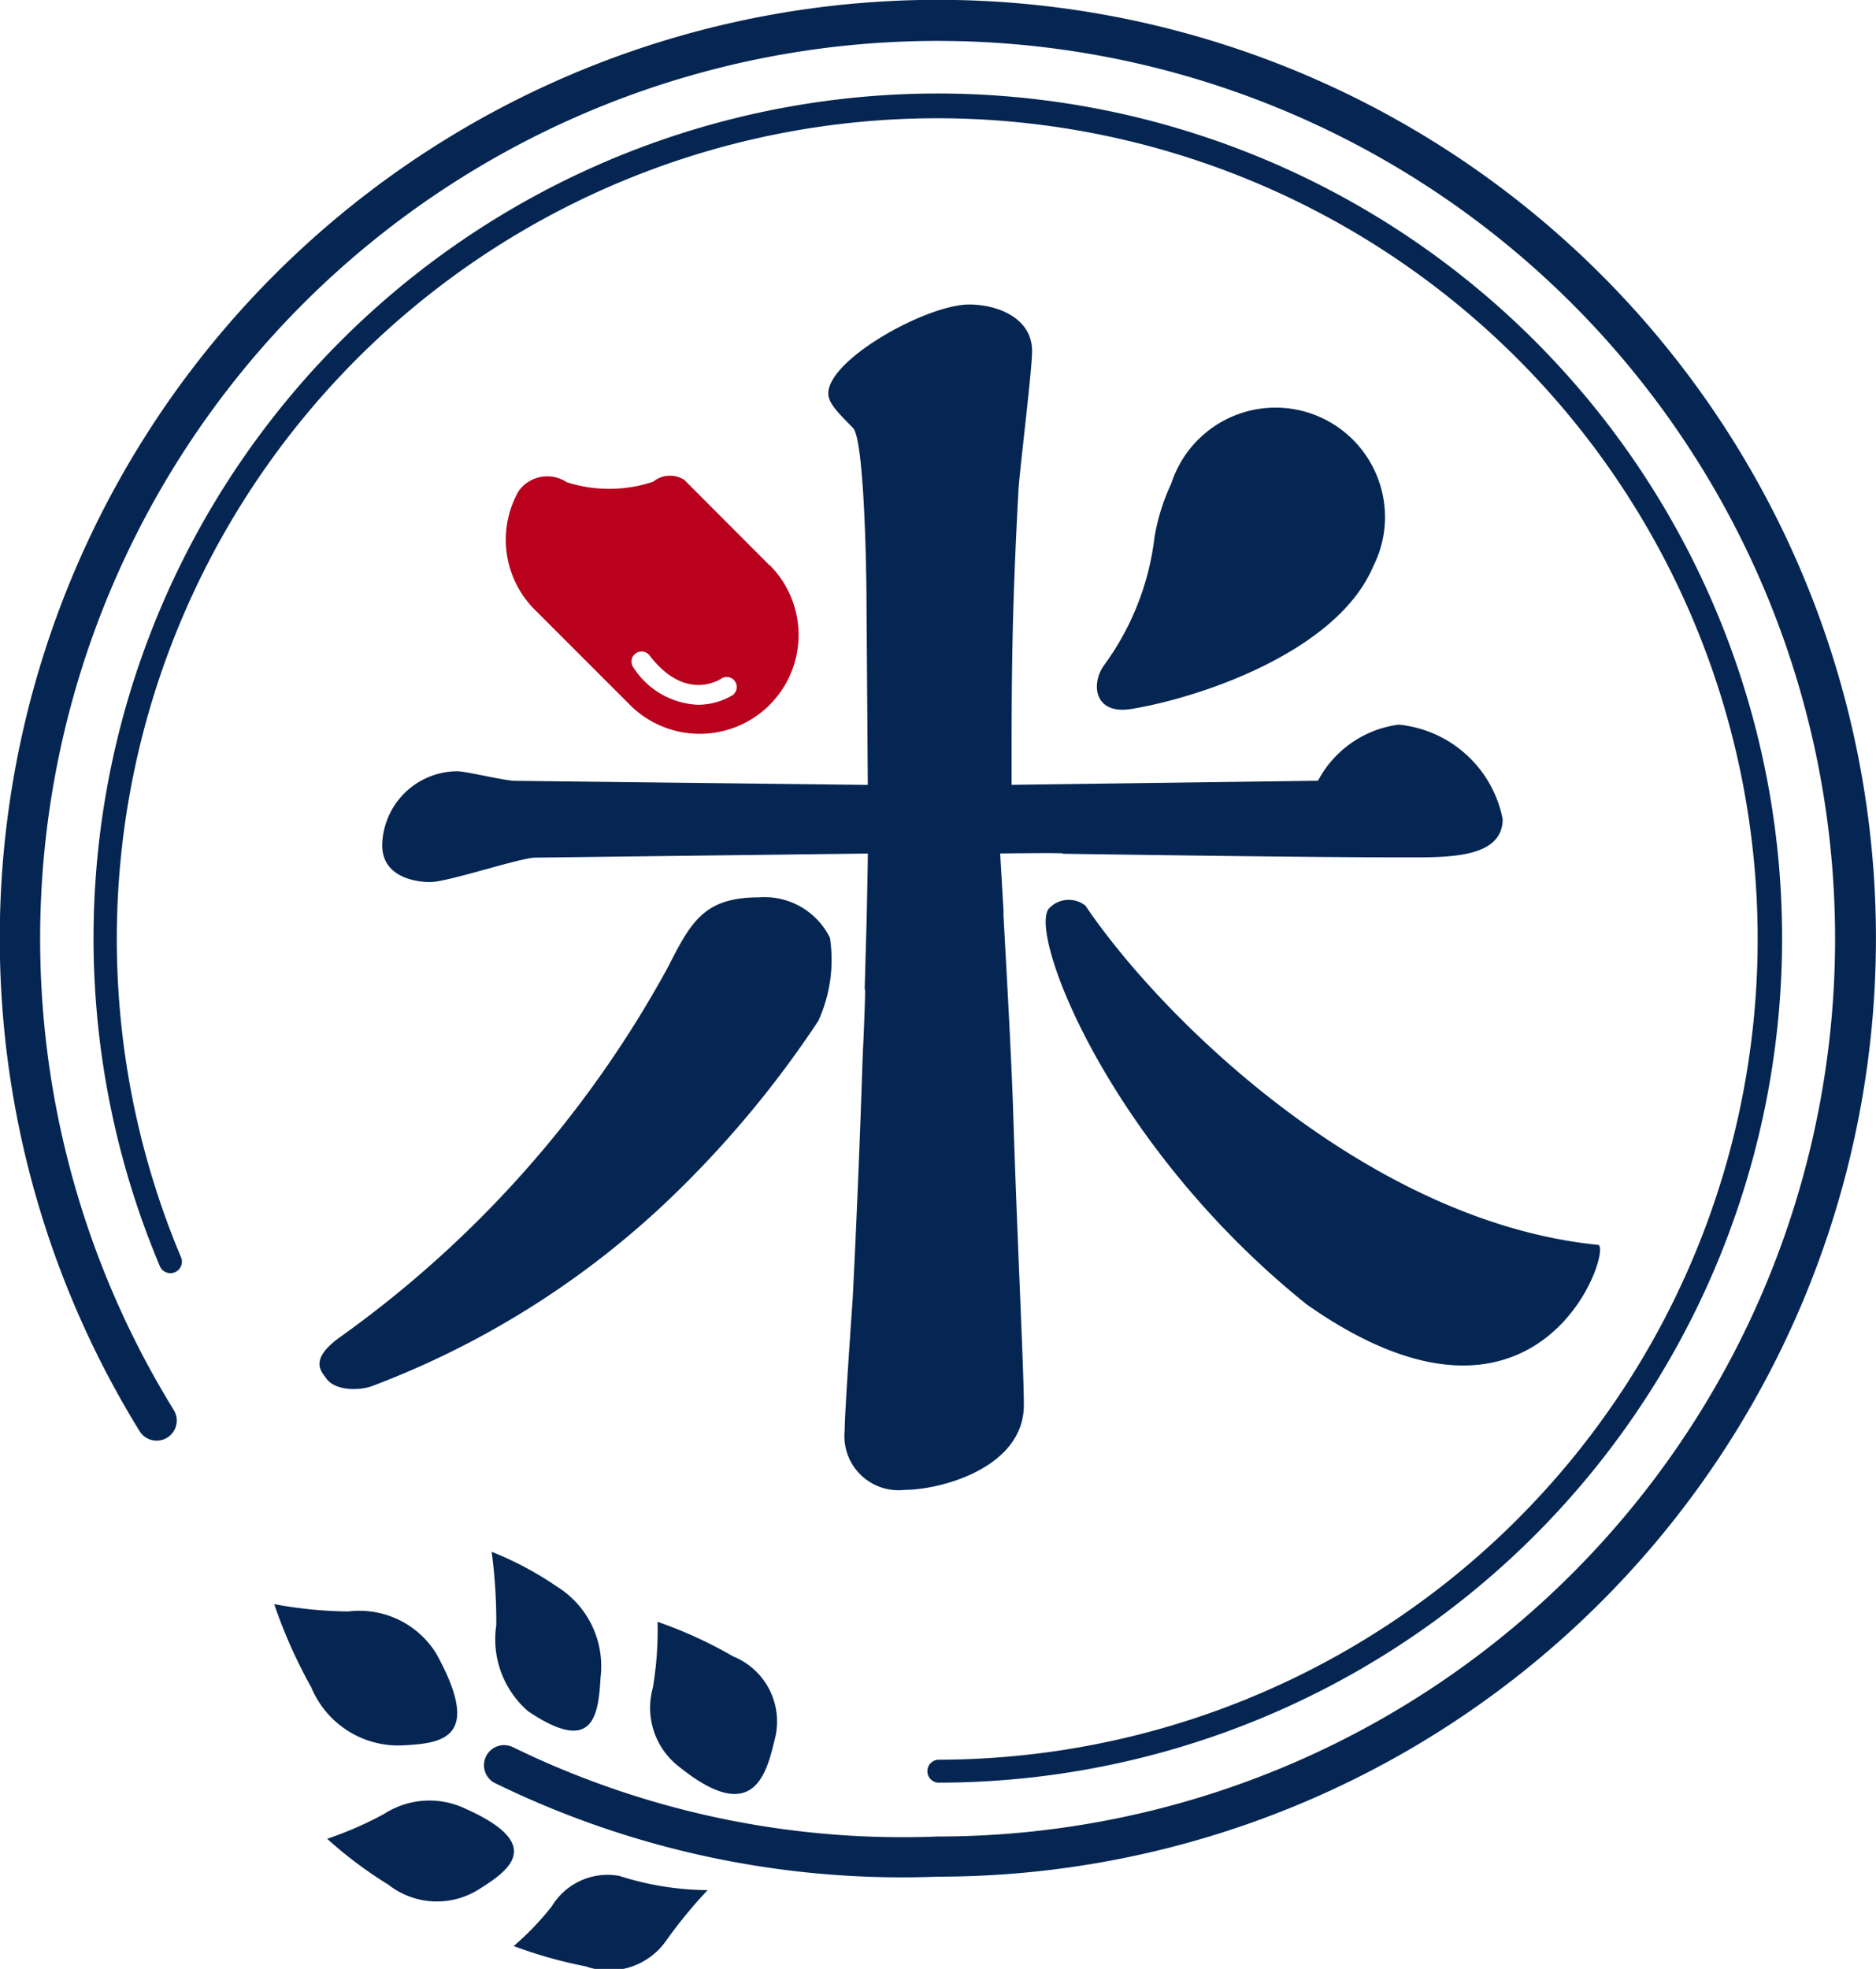
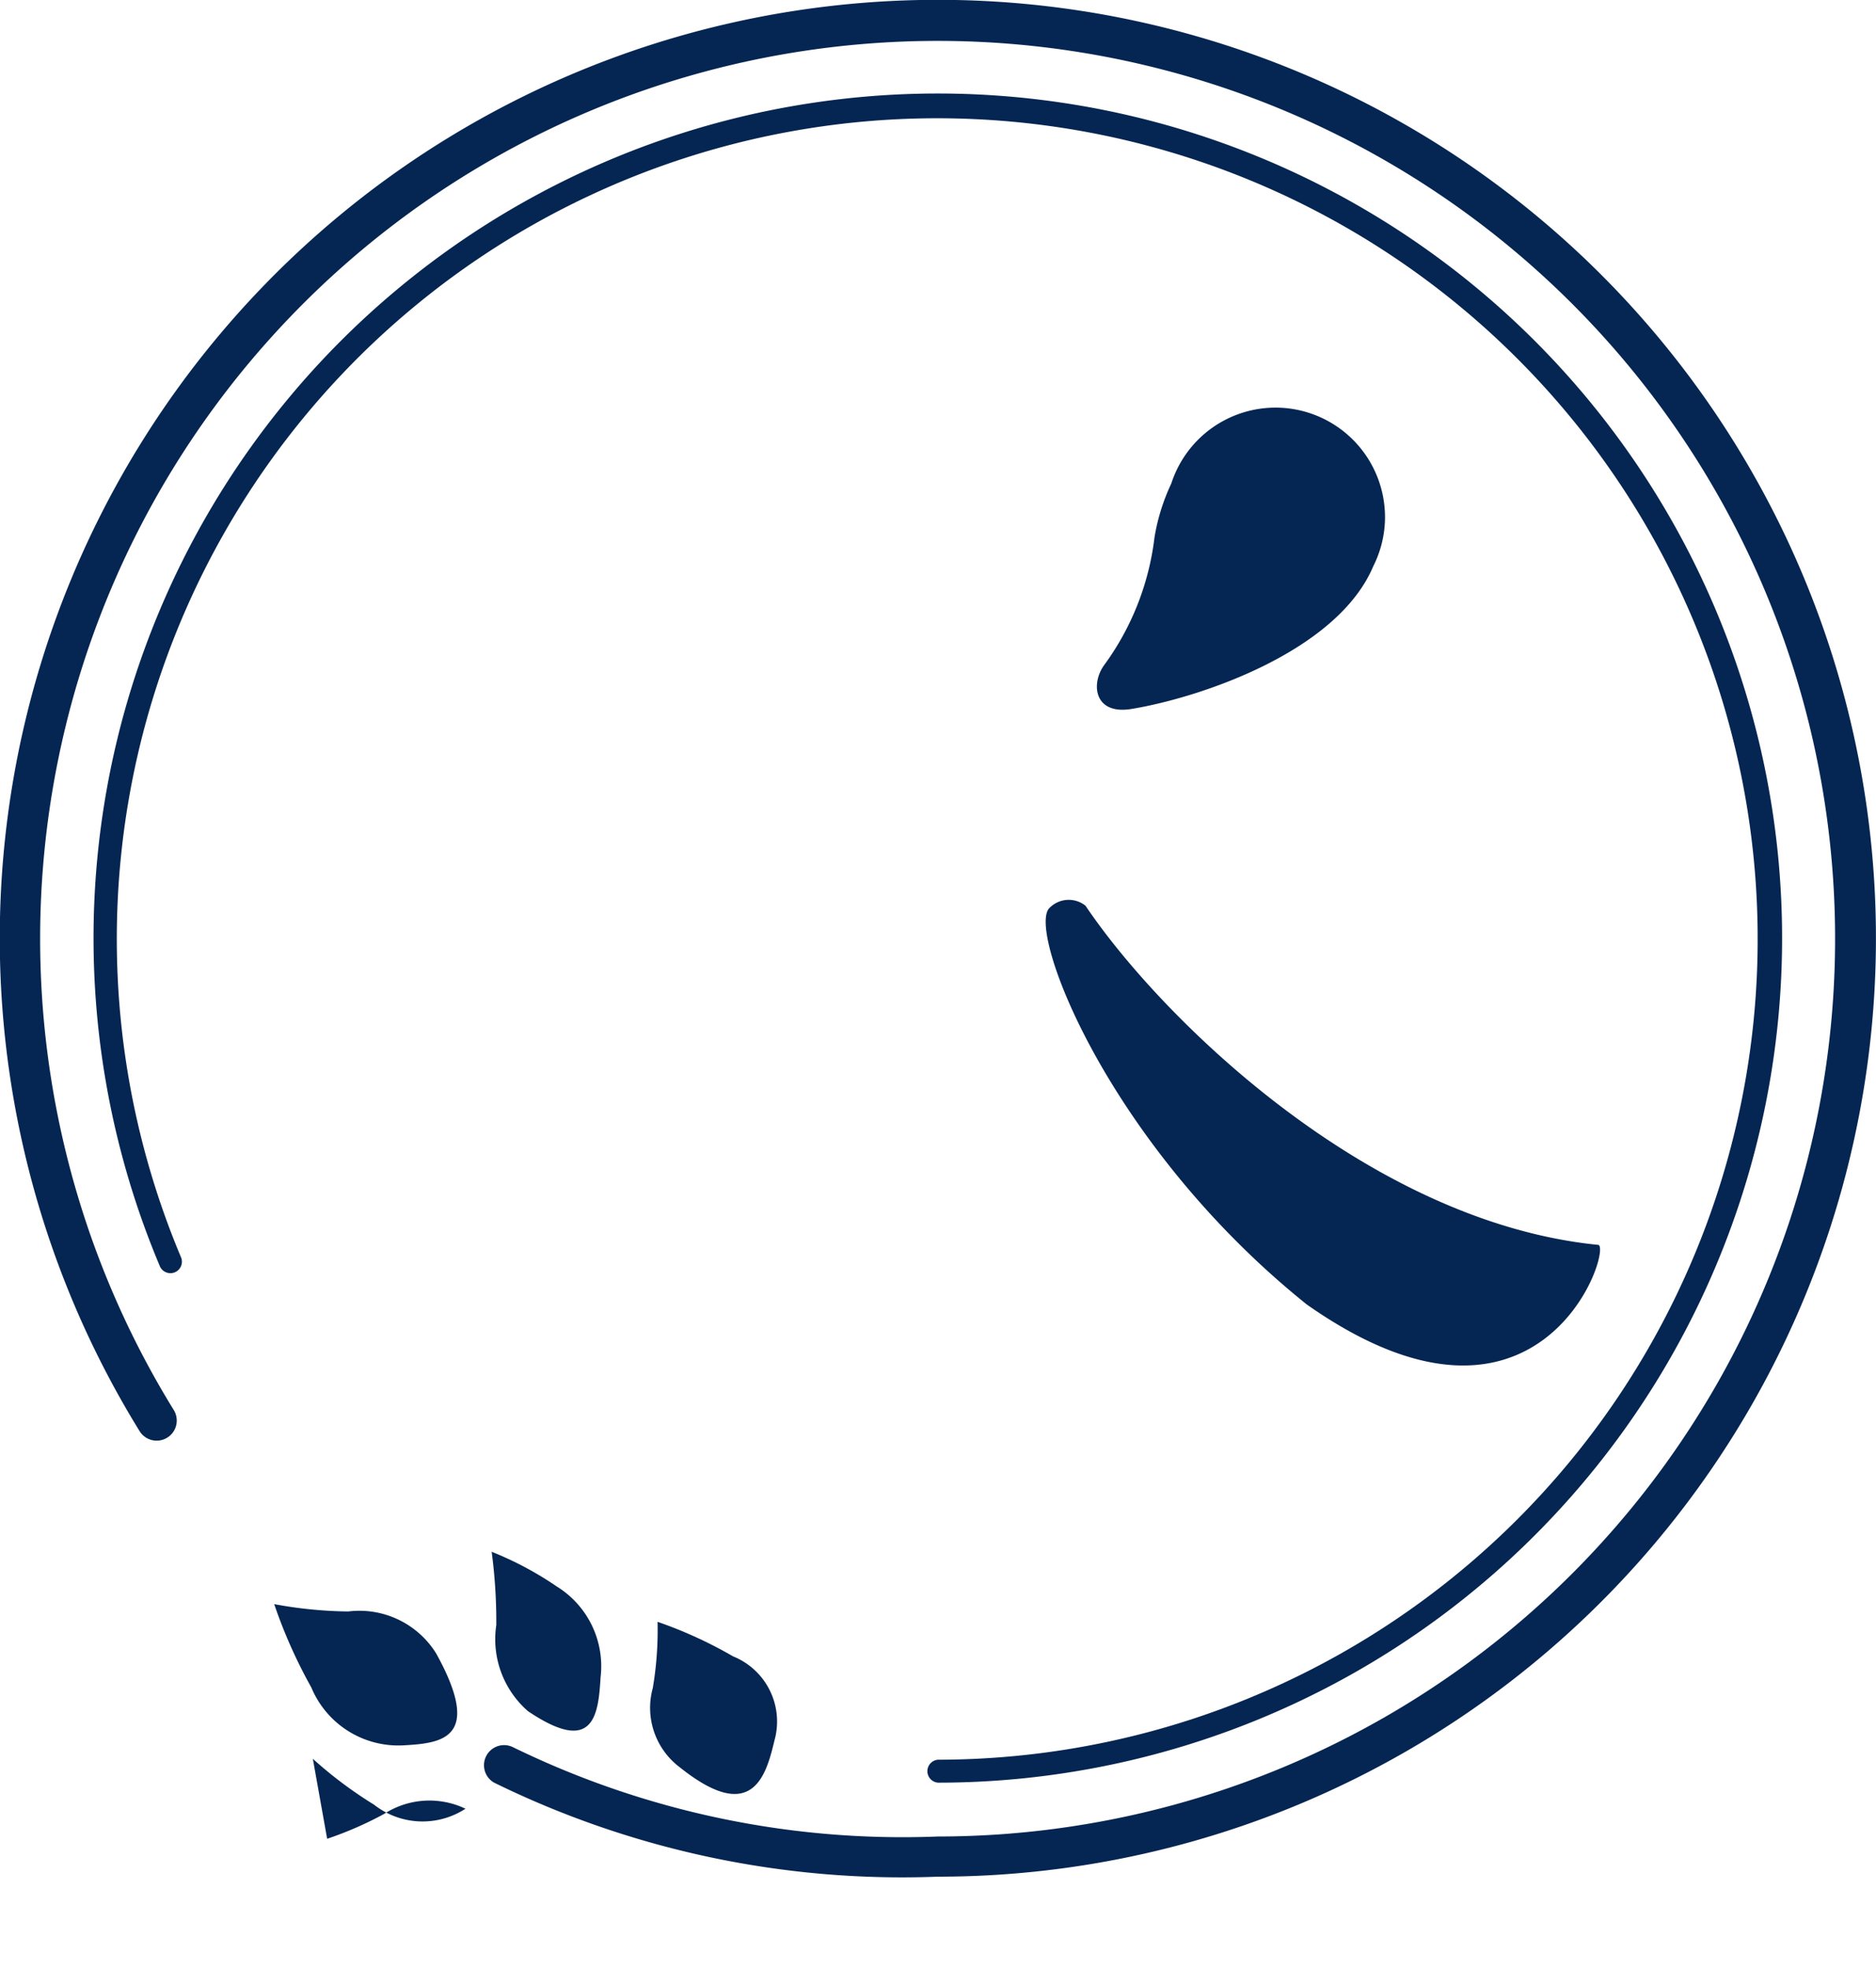
<svg xmlns="http://www.w3.org/2000/svg" width="46.018" height="48.28">
  <defs>
    <clipPath id="a">
      <path data-name="長方形 8" fill="none" d="M0 0h46.018v48.28H0z" />
    </clipPath>
  </defs>
  <g data-name="グループ 7" clip-path="url(#a)">
-     <path data-name="パス 16" d="M12.598 47.722a6.956 6.956 0 0 0 .937-.976 1.6 1.6 0 0 1 1.657-.747 7.229 7.229 0 0 0 2.166.349 11.566 11.566 0 0 0-1.017 1.239 1.711 1.711 0 0 1-1.971.631 11.034 11.034 0 0 1-1.773-.5" fill="#052652" />
    <path data-name="パス 17" d="M12.06 38.049a12.954 12.954 0 0 1 .114 1.8 2.337 2.337 0 0 0 .779 2.112c1.612 1.086 1.724.1 1.779-.83a2.3 2.3 0 0 0-1.078-2.231 8.211 8.211 0 0 0-1.594-.849" fill="#052652" />
    <path data-name="パス 18" d="M16.13 39.769a8.52 8.52 0 0 1-.117 1.624 1.822 1.822 0 0 0 .661 1.942c1.8 1.441 2.123.175 2.323-.655a1.722 1.722 0 0 0-1.015-2.064 10.62 10.62 0 0 0-1.852-.847" fill="#052652" />
    <path data-name="パス 19" d="M6.726 39.335a10.5 10.5 0 0 0 1.816.18 2.218 2.218 0 0 1 2.157 1.029c1.148 2.076.154 2.2-.777 2.252a2.311 2.311 0 0 1-2.285-1.417 12.292 12.292 0 0 1-.911-2.044" fill="#052652" />
-     <path data-name="パス 20" d="M8.025 45.089a8.783 8.783 0 0 0 1.4-.611 2.048 2.048 0 0 1 1.993-.126c2.005.892 1.01 1.544.352 1.962a1.929 1.929 0 0 1-2.244-.1 10.253 10.253 0 0 1-1.5-1.124" fill="#052652" />
+     <path data-name="パス 20" d="M8.025 45.089a8.783 8.783 0 0 0 1.4-.611 2.048 2.048 0 0 1 1.993-.126a1.929 1.929 0 0 1-2.244-.1 10.253 10.253 0 0 1-1.5-1.124" fill="#052652" />
    <path data-name="パス 21" d="M23.009 46.018a22.729 22.729 0 0 1-10.894-2.308.493.493 0 0 1 .464-.869 21.79 21.79 0 0 0 10.43 2.192A22.015 22.015 0 1 0 4.262 34.575a.492.492 0 1 1-.838.518 23.011 23.011 0 1 1 19.585 10.925" fill="#052652" />
    <path data-name="パス 22" d="M23.014 43.713a.282.282 0 0 1 0-.563A20.125 20.125 0 1 0 4.445 30.841a.282.282 0 0 1-.519.219 20.71 20.71 0 1 1 19.088 12.653" fill="#052652" />
-     <path data-name="パス 23" d="M20.358 22.996a1.79 1.79 0 0 0-1.743-.992c-1.376 0-1.678.637-2.248 1.745a27.064 27.064 0 0 1-8.035 9.045c-.747.544-.464.818-.329 1.006.224.313.8.294 1.093.2a21.635 21.635 0 0 0 7.2-4.478 25.475 25.475 0 0 0 3.778-4.49 3.608 3.608 0 0 0 .284-2.036" fill="#052652" />
-     <path data-name="パス 24" d="m26.074 20.925-.005.01c2.494.035 6.133.089 8.509.089 1.007 0 2.282 0 2.282-.94a2.885 2.885 0 0 0-2.55-2.315 2.623 2.623 0 0 0-1.98 1.376l-7.516.1c0-2.584 0-4.094.168-7.214.033-.537.335-2.953.335-3.423 0-.805-.839-1.141-1.543-1.141-1.04 0-3.456 1.342-3.456 2.181 0 .235.235.47.6.839.3.268.336 3.892.336 4.06l.033 4.7-8.657-.1c-.235 0-1.208-.235-1.409-.235a1.852 1.852 0 0 0-1.846 1.812c0 .872 1.007.906 1.175.906.436 0 2.215-.6 2.584-.6l8.154-.1c0 .251-.019 1.067-.028 1.574l-.05 1.774c0-.008.008-.018.011-.026 0 .47-.067 1.779-.067 1.879a344.195 344.195 0 0 1-.235 5.671c-.034.5-.2 2.852-.2 3.288a1.326 1.326 0 0 0 1.476 1.443c.873 0 2.92-.537 2.92-2.081 0-.872-.168-4.127-.268-7.382-.067-1.778-.2-3.993-.235-4.7l.008.033-.086-1.475s1.484-.019 1.541 0" fill="#052652" />
    <path data-name="パス 25" d="M39.205 30.526c-5.645-.561-10.731-5.573-12.578-8.317a.659.659 0 0 0-.875.047c-.59.495 1.382 5.781 6.3 9.729 5.73 4.028 7.493-1.325 7.158-1.459" fill="#052652" />
    <path data-name="パス 26" d="M33.971 12.808a2.686 2.686 0 0 0-5.239-.952 4.987 4.987 0 0 0-.412 1.318 6.627 6.627 0 0 1-1.23 3.128c-.34.461-.254 1.232.66 1.083 1.648-.268 5.046-1.389 5.936-3.5a2.676 2.676 0 0 0 .285-1.08" fill="#052652" />
-     <path data-name="パス 27" d="m18.871 13.857-2.083-2.088a.653.653 0 0 0-.765.042 3.386 3.386 0 0 1-2.125.011.863.863 0 0 0-1.179.225 2.424 2.424 0 0 0 .4 2.905l2.332 2.332a2.424 2.424 0 0 0 3.285.132c.049-.042.1-.086.143-.132a2.424 2.424 0 0 0 0-3.428m-.89 3.179a1.665 1.665 0 0 1-.872.247 1.981 1.981 0 0 1-1.581-.917.247.247 0 0 1 .392-.3c.867 1.134 1.689.627 1.78.565a.246.246 0 0 1 .281.4" fill="#b9001d" />
  </g>
</svg>